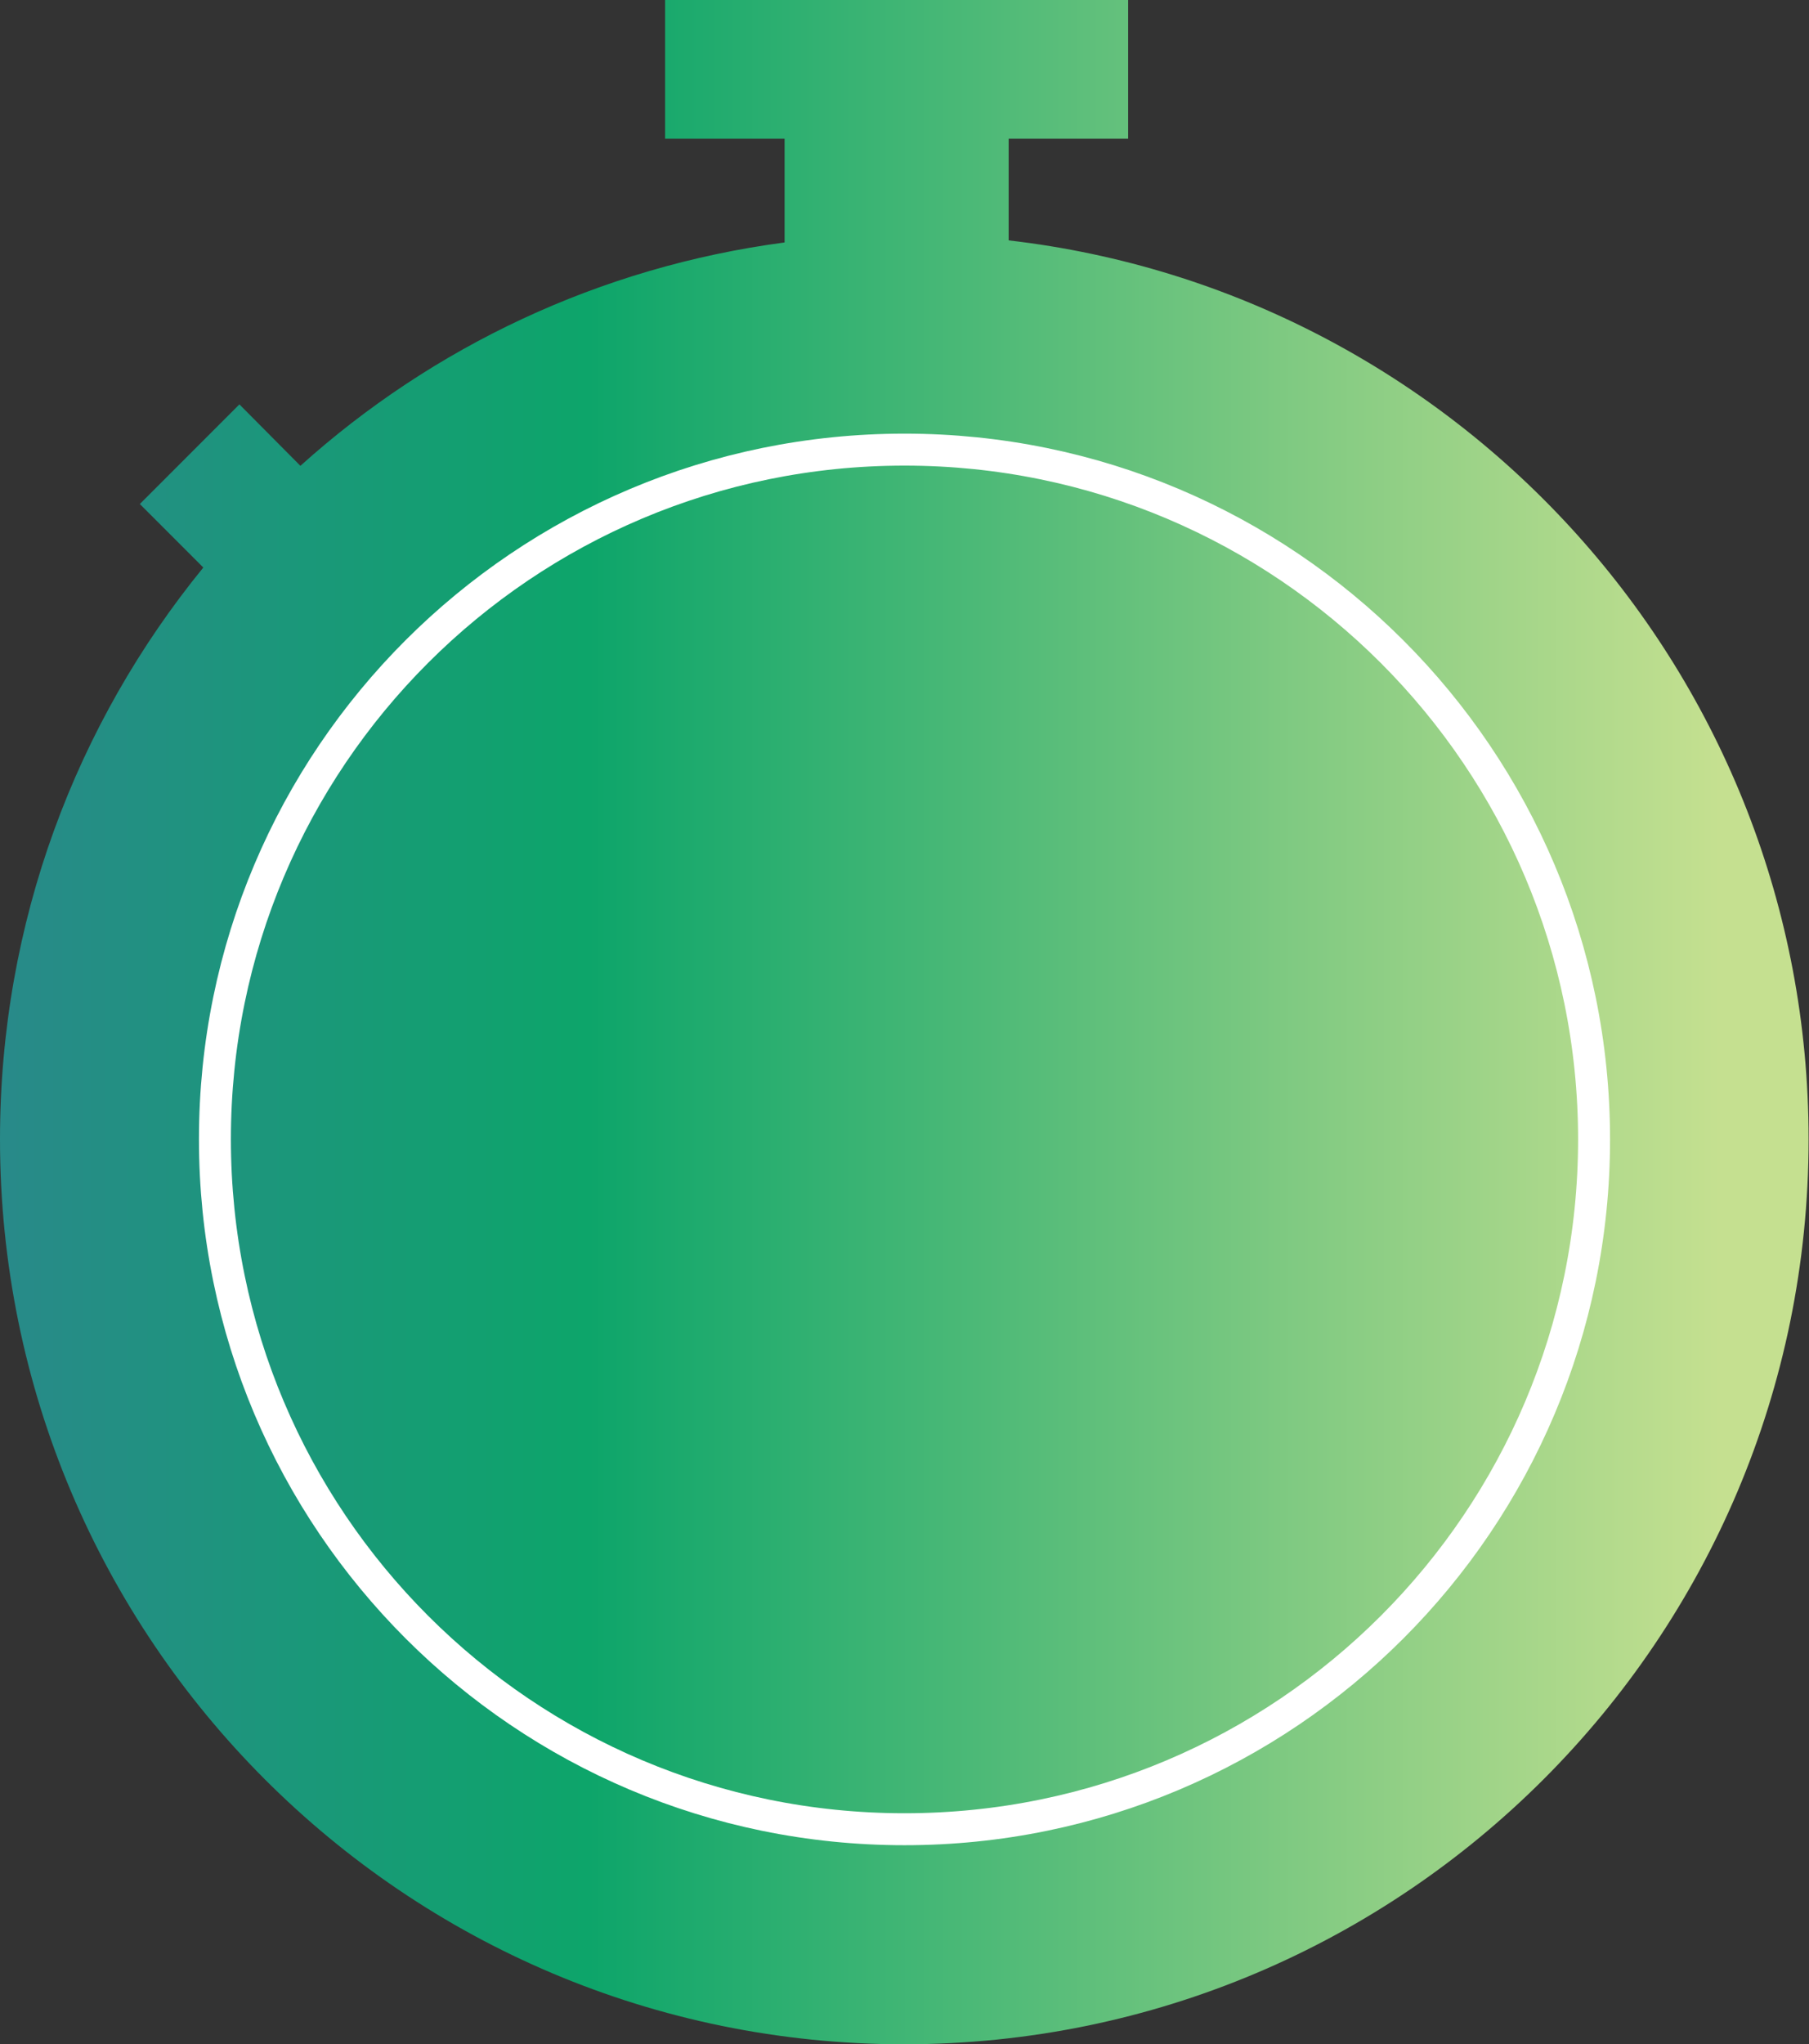
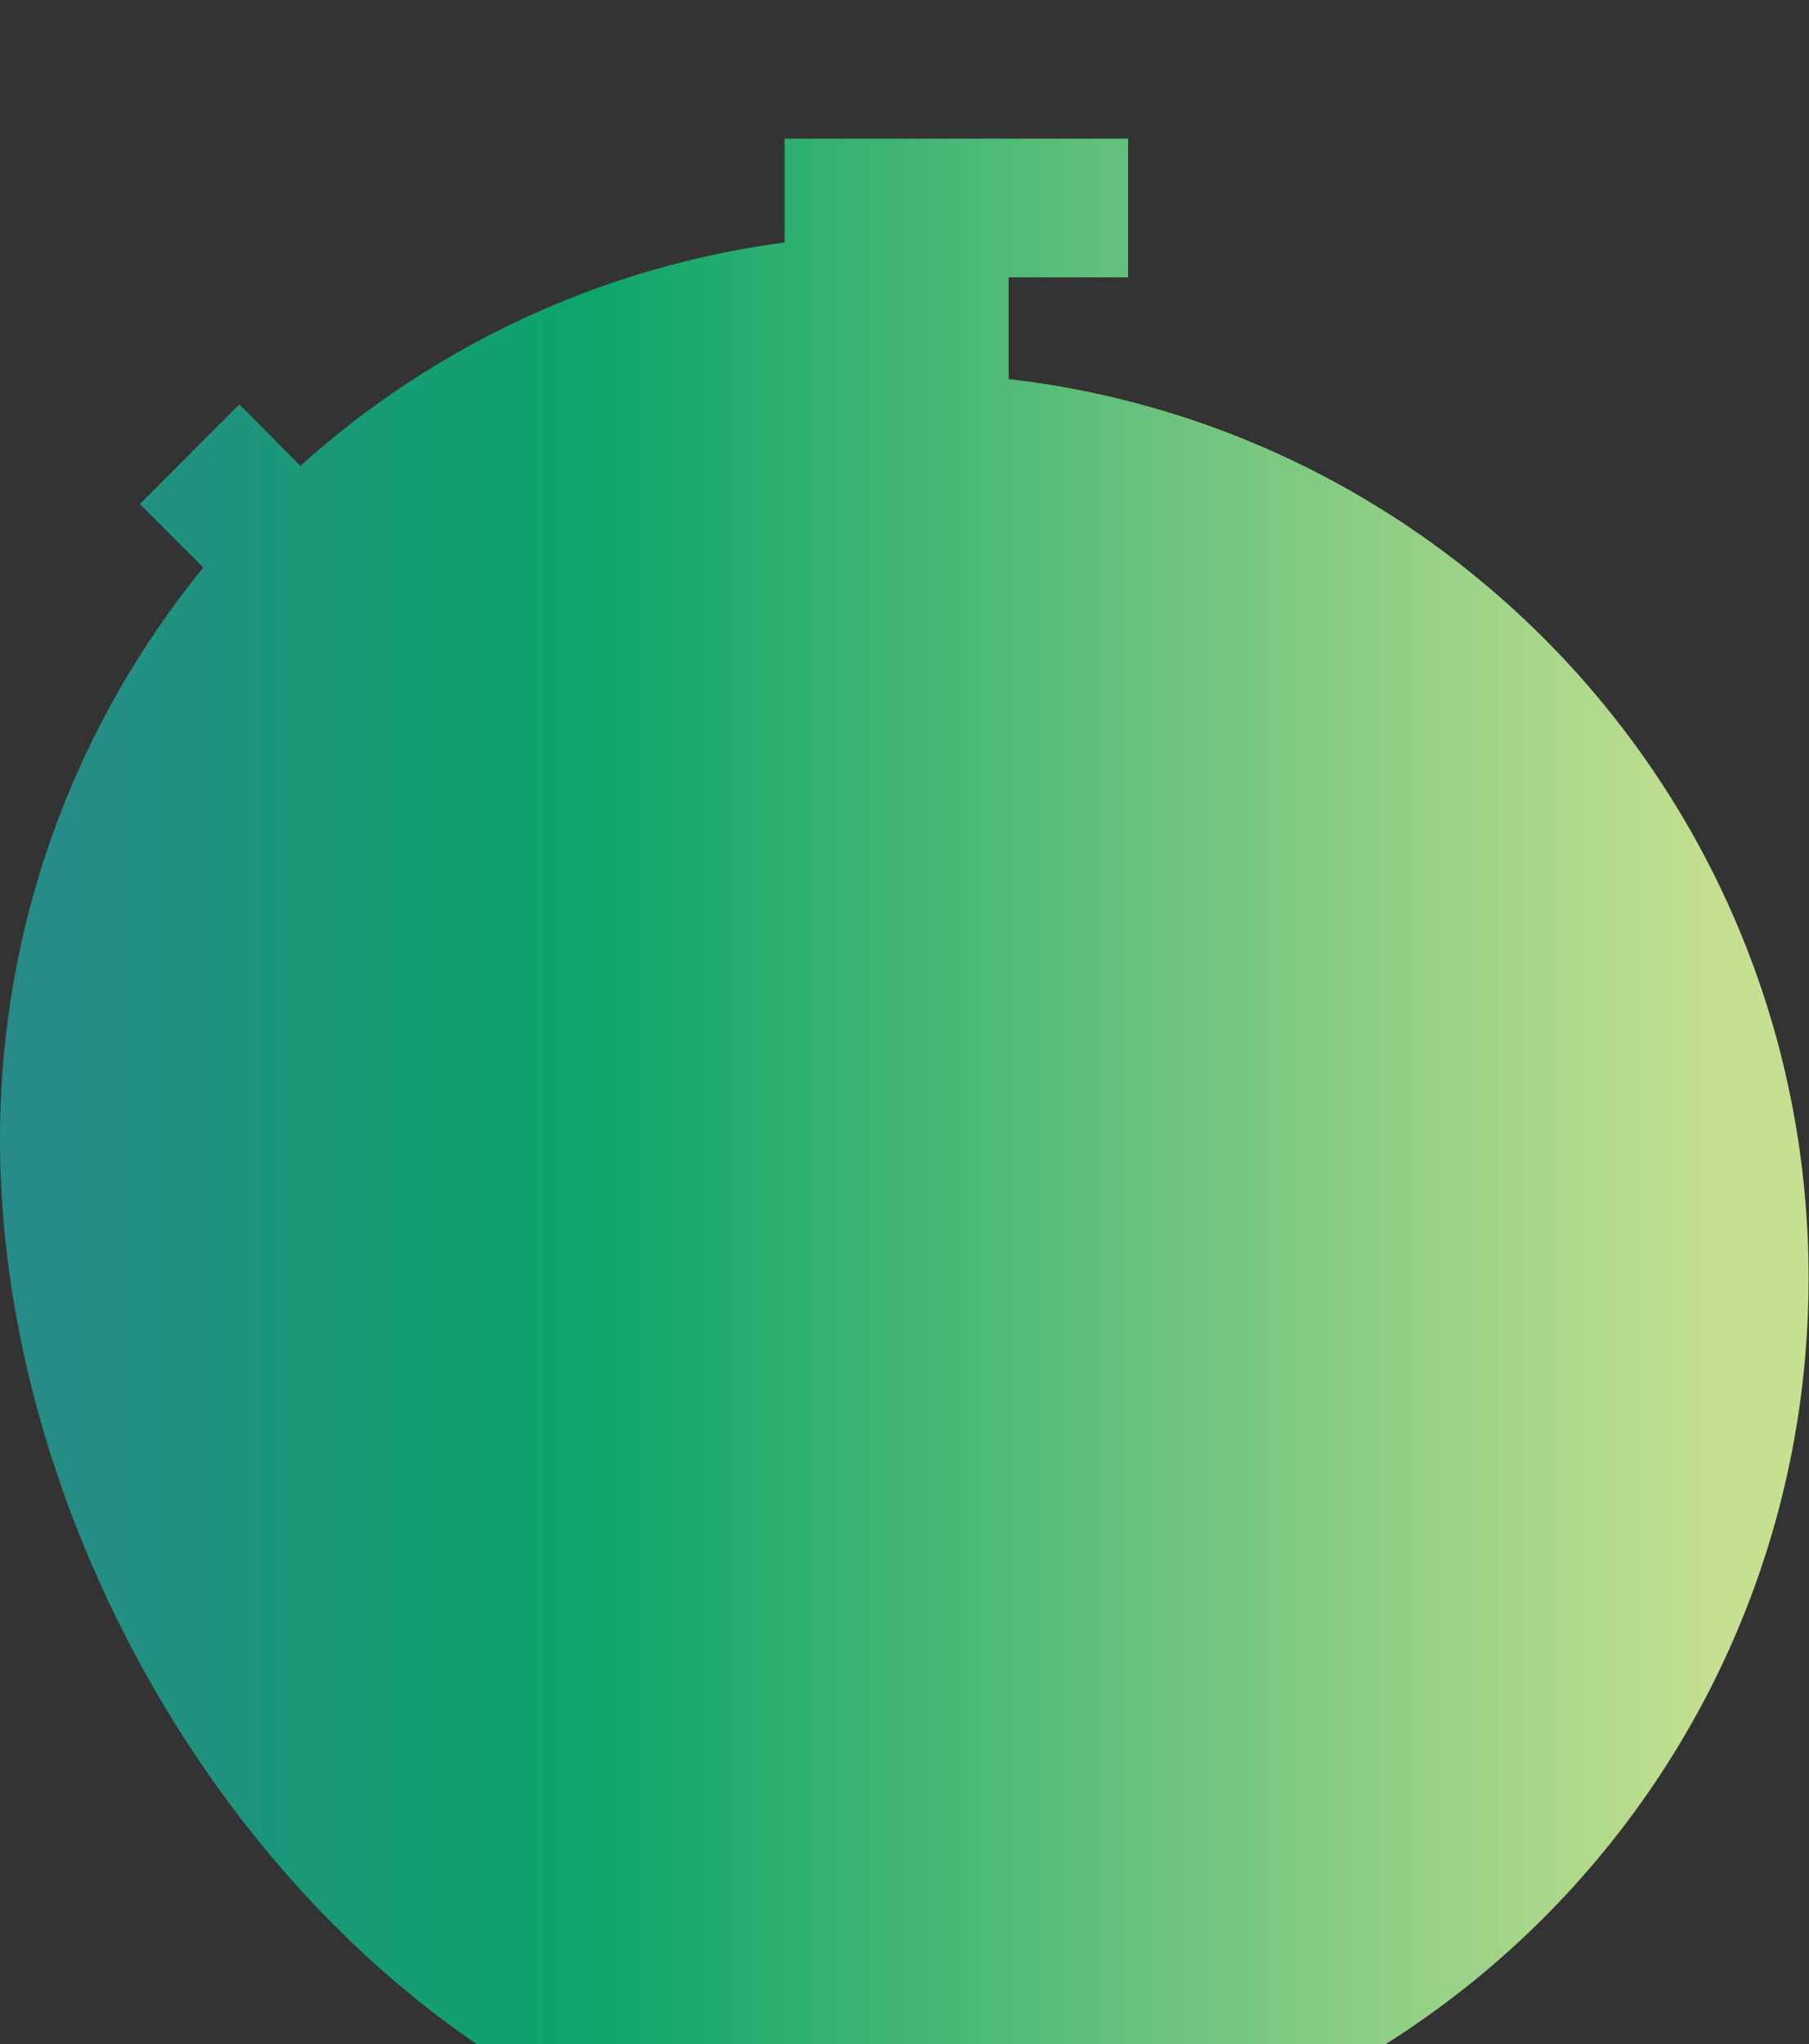
<svg xmlns="http://www.w3.org/2000/svg" id="Layer_2" data-name="Layer 2" viewBox="0 0 43.6 49.24">
  <rect x="0" y="0" width="43.6" height="49.24" fill="#333333" stroke="none" />
  <defs>
    <clipPath id="clippath">
-       <path d="M4.9,13.67l-1.53-1.53,2.4-2.4,1.47,1.48c3.18-2.86,7.21-4.79,11.67-5.38v-2.5h-2.88V0h11.16v3.34h-2.88v2.45c10.85,1.25,19.28,10.46,19.28,21.65,0,12.04-9.76,21.8-21.8,21.8S0,39.48,0,27.44c0-5.23,1.84-10.02,4.9-13.77" fill="none" stroke-width="0" />
+       <path d="M4.9,13.67l-1.53-1.53,2.4-2.4,1.47,1.48c3.18-2.86,7.21-4.79,11.67-5.38v-2.5h-2.88h11.16v3.34h-2.88v2.45c10.85,1.25,19.28,10.46,19.28,21.65,0,12.04-9.76,21.8-21.8,21.8S0,39.48,0,27.44c0-5.23,1.84-10.02,4.9-13.77" fill="none" stroke-width="0" />
    </clipPath>
    <linearGradient id="linear-gradient" x1="-248.41" y1="2093.47" x2="-247.41" y2="2093.47" gradientTransform="translate(-10787.25 91300.22) rotate(-180) scale(43.6)" gradientUnits="userSpaceOnUse">
      <stop offset="0" stop-color="#c5e090" />
      <stop offset=".05" stop-color="#c5e090" />
      <stop offset=".67" stop-color="#0da56a" />
      <stop offset="1" stop-color="#29898a" />
    </linearGradient>
  </defs>
  <g id="Layer_1-2" data-name="Layer 1">
    <g>
      <g clip-path="url(#clippath)">
        <rect width="43.6" height="49.24" fill="url(#linear-gradient)" stroke-width="0" />
      </g>
-       <path d="M38.42,27.44c0,9.18-7.44,16.62-16.62,16.62S5.18,36.62,5.18,27.44,12.62,10.83,21.8,10.83s16.62,7.44,16.62,16.62Z" fill="none" stroke="#fff" stroke-miterlimit="10" stroke-width=".77" />
    </g>
  </g>
</svg>